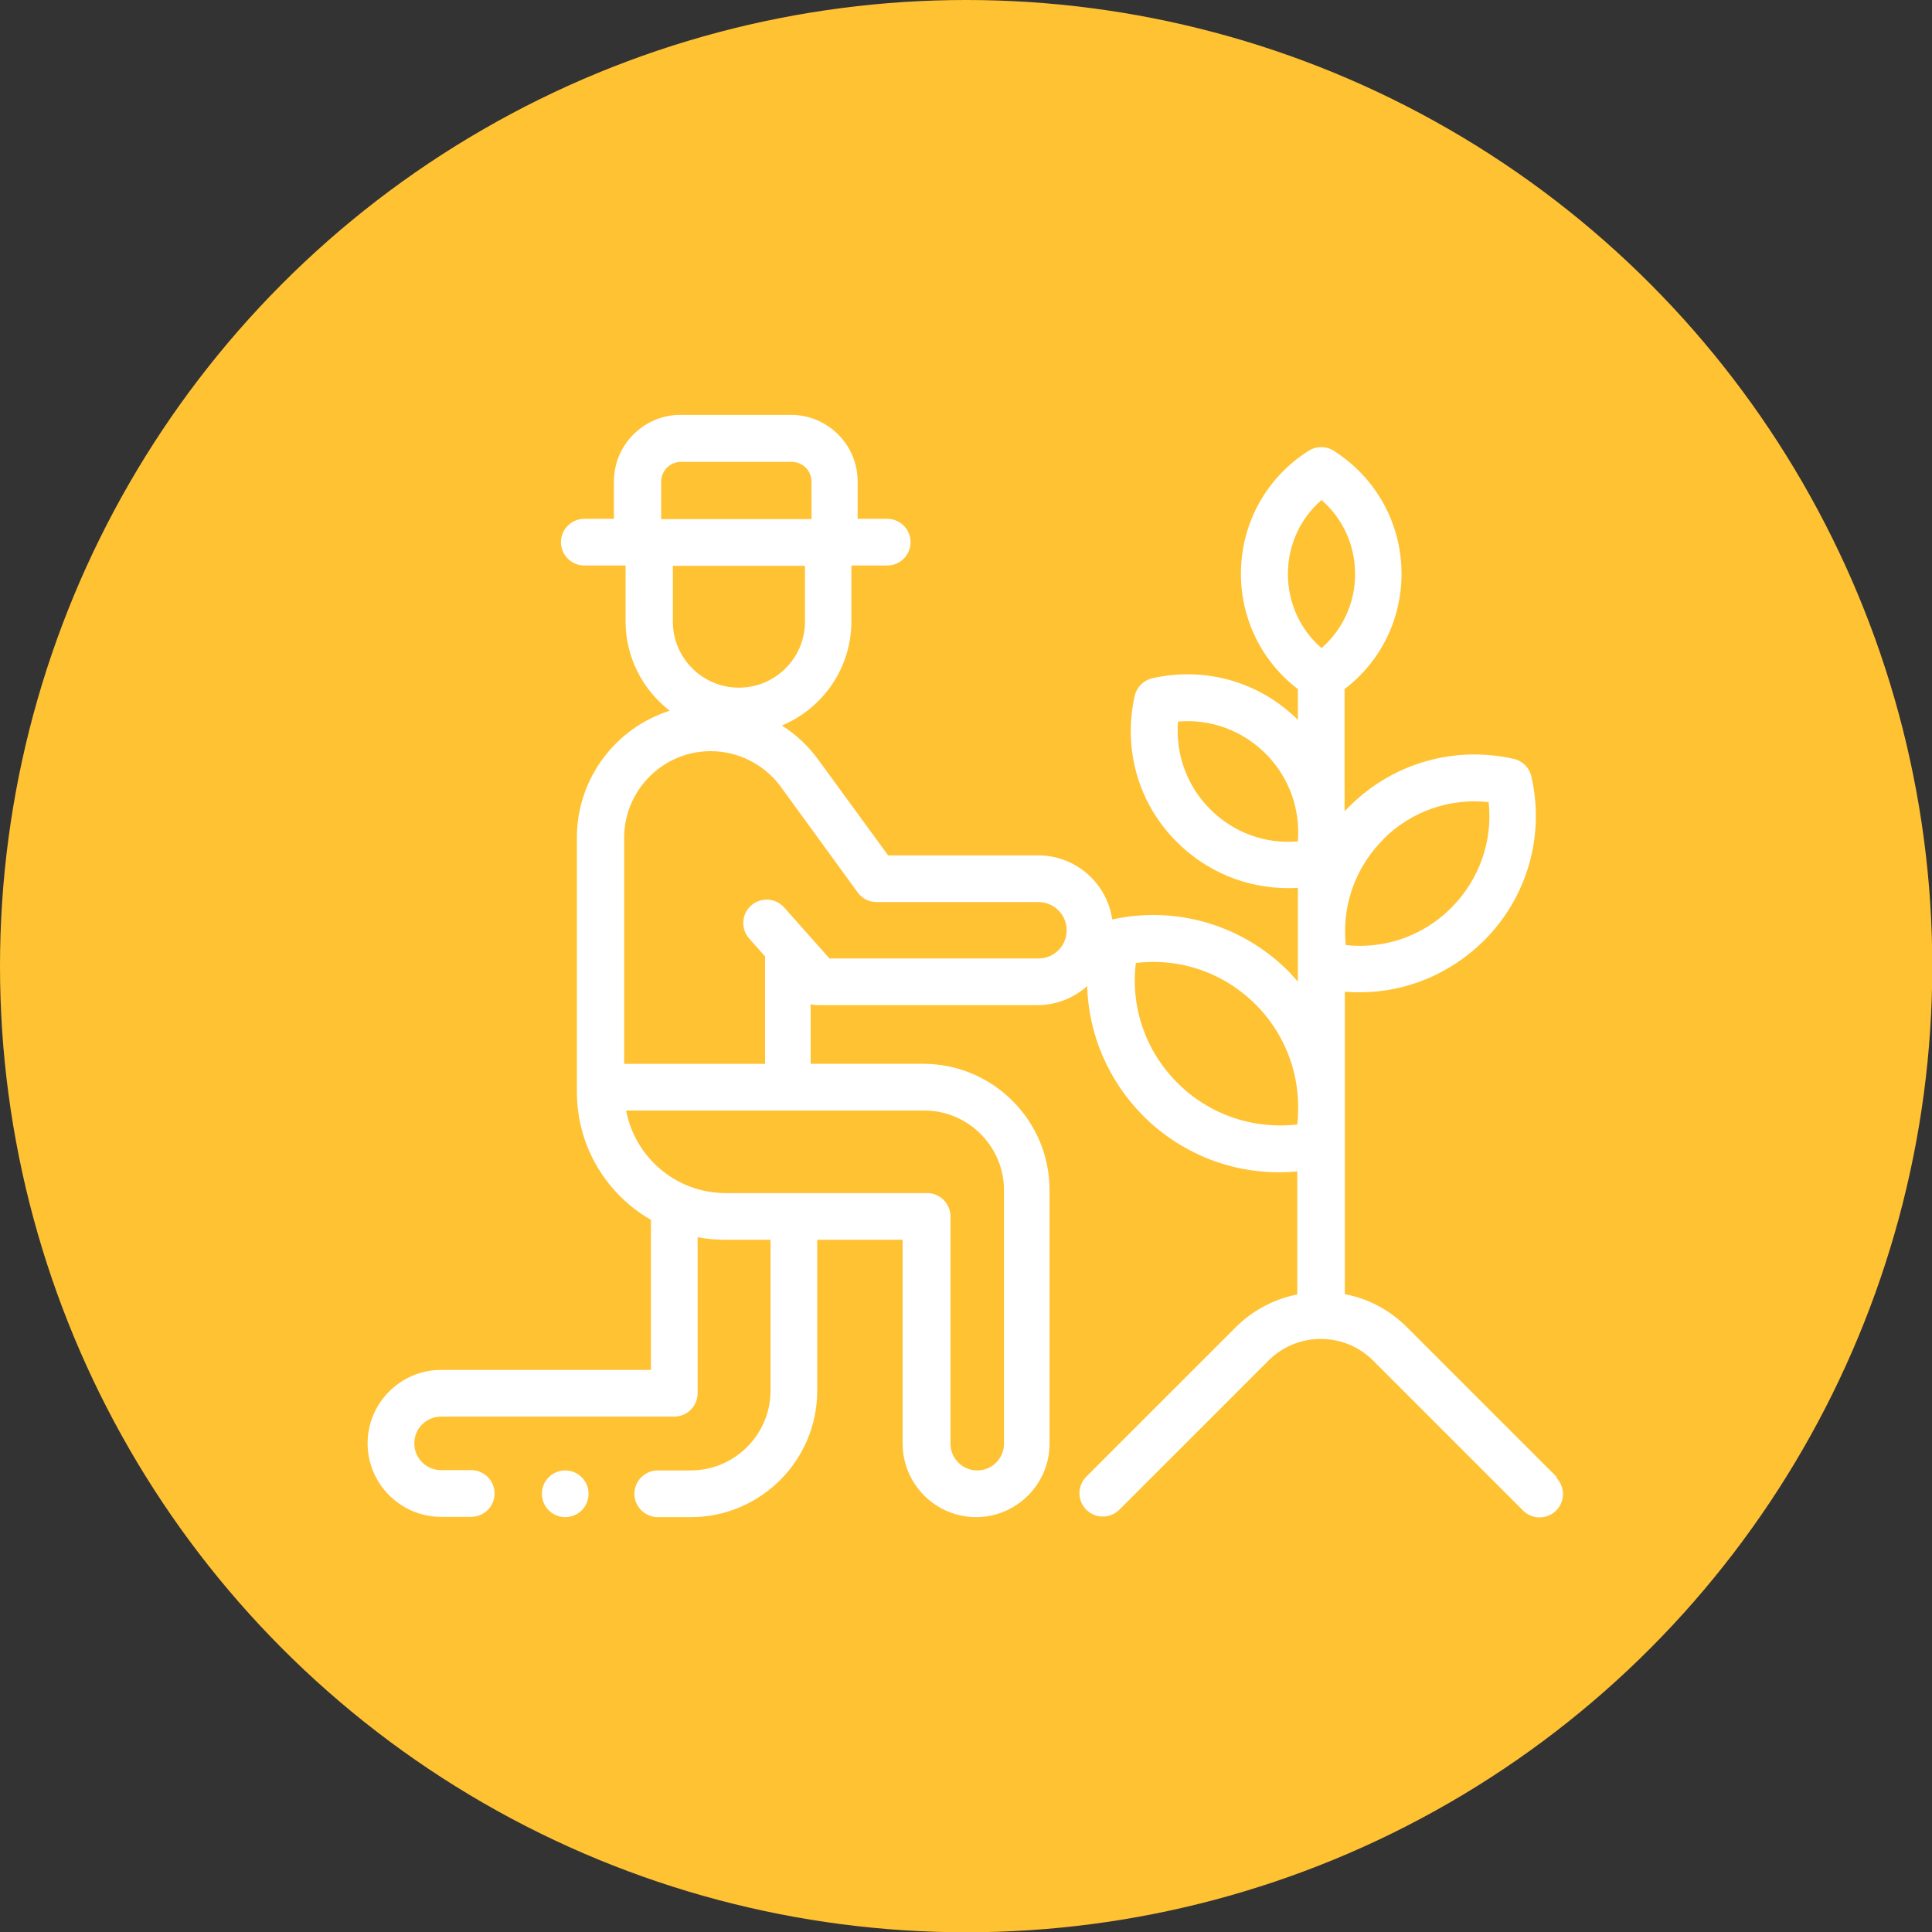
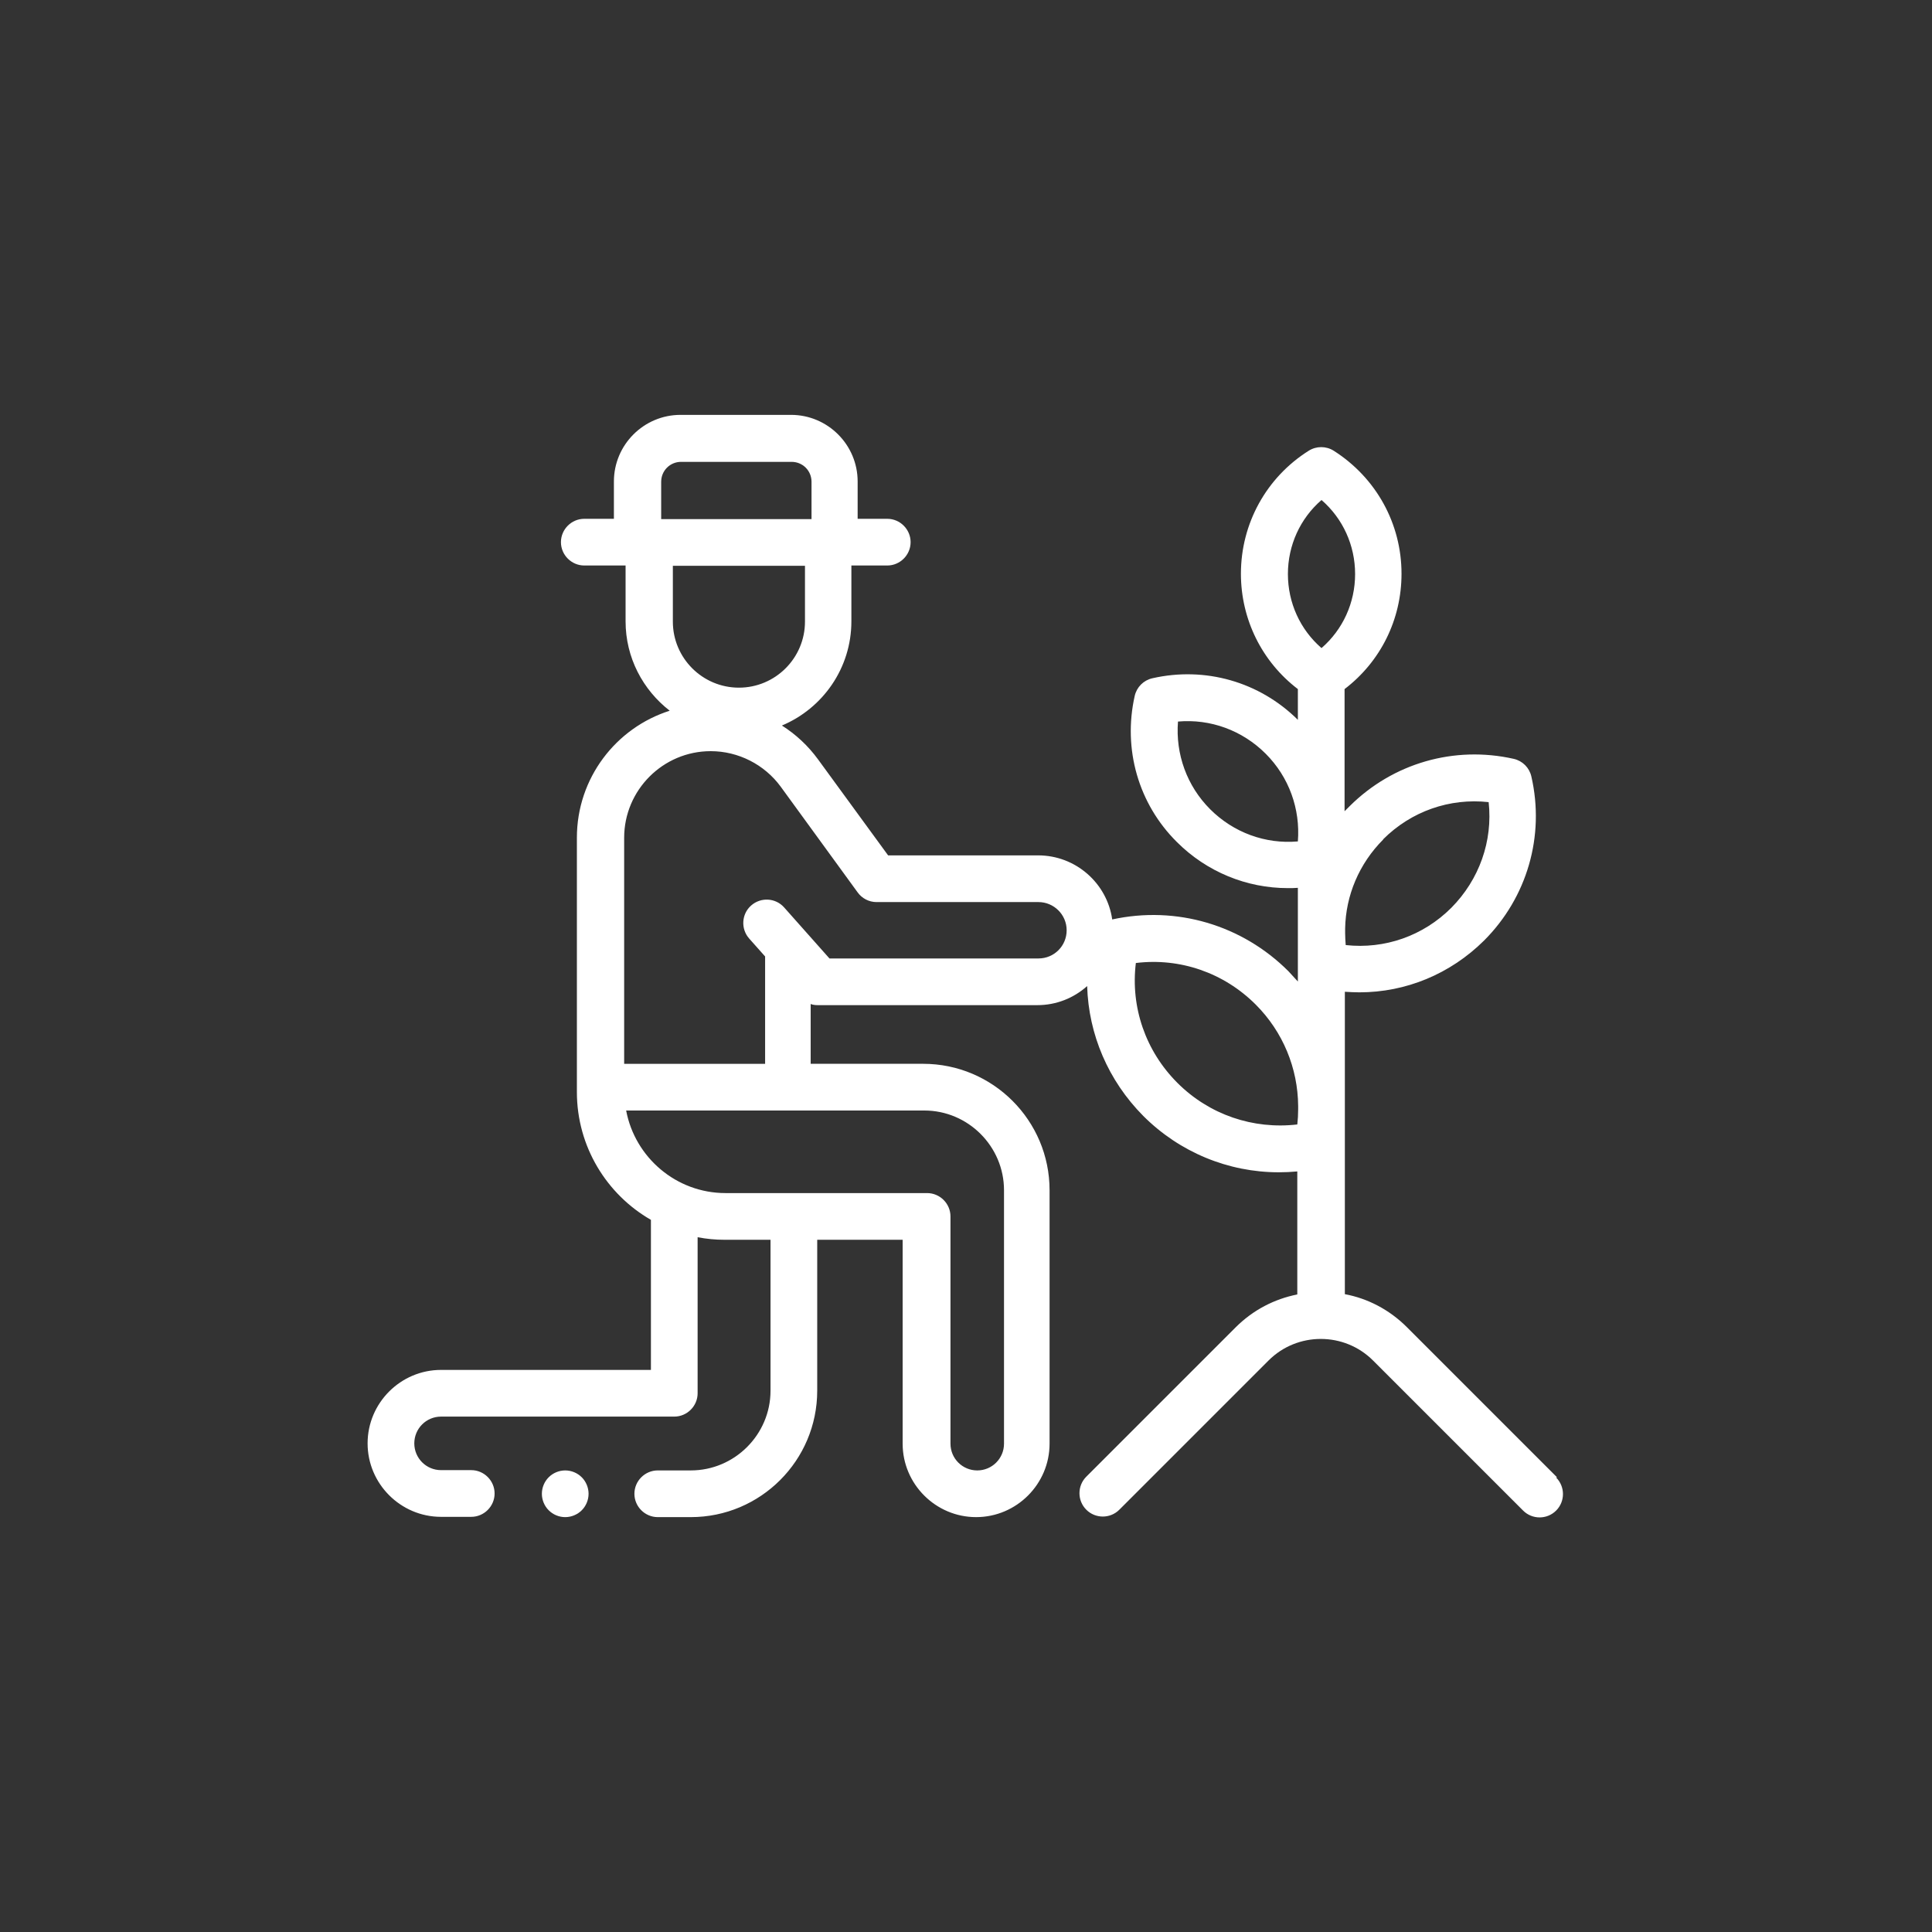
<svg xmlns="http://www.w3.org/2000/svg" id="Layer_1" data-name="Layer 1" viewBox="0 0 67.85 67.85">
  <rect x="0" y="0" width="67.85" height="67.85" fill="#333333" stroke="none" />
  <defs>
    <style>
      .cls-1 {
        fill: #ffc233;
      }

      .cls-1, .cls-2 {
        stroke-width: 0px;
      }

      .cls-2 {
        fill: #fff;
      }
    </style>
  </defs>
-   <circle class="cls-1" cx="33.93" cy="33.93" r="33.93" />
  <g>
    <path class="cls-2" d="M54.68,51.88l-5.27-5.27c-.62-.62-1.38-1.01-2.18-1.16v-10.62c.17.01.34.02.51.02,1.63,0,3.19-.64,4.38-1.82,1.51-1.51,2.14-3.67,1.66-5.76-.07-.31-.31-.55-.62-.62-2.09-.47-4.24.15-5.76,1.66-.06.06-.12.12-.18.18v-4.29c1.26-.96,2-2.44,2-4.05,0-1.76-.89-3.37-2.38-4.32-.27-.17-.61-.17-.88,0-1.49.94-2.38,2.56-2.38,4.32,0,1.6.74,3.09,2,4.05v1.08c-1.35-1.34-3.26-1.88-5.11-1.46-.31.07-.55.31-.62.62-.42,1.87.13,3.79,1.48,5.13,1.05,1.05,2.45,1.62,3.9,1.62.12,0,.23,0,.35-.01v3.29c-.11-.12-.22-.24-.33-.36-1.63-1.63-3.94-2.31-6.19-1.82-.18-1.27-1.28-2.25-2.6-2.25h-5.27l-2.46-3.37c-.35-.48-.78-.88-1.27-1.19,1.43-.6,2.44-2.01,2.44-3.66v-1.96h1.26c.45,0,.82-.37.82-.82s-.37-.82-.82-.82h-1.04v-1.31c0-1.29-1.05-2.34-2.34-2.34h-3.88c-1.29,0-2.34,1.05-2.34,2.34v1.31h-1.04c-.45,0-.82.37-.82.82s.37.82.82.82h1.45v1.96c0,1.28.61,2.41,1.55,3.14-1.89.6-3.26,2.37-3.26,4.46v8.93c0,1.92,1.05,3.6,2.6,4.49v5.27h-7.37c-1.42,0-2.58,1.16-2.58,2.58s1.16,2.58,2.58,2.58h1.06c.45,0,.82-.37.82-.82s-.37-.82-.82-.82h-1.06c-.52,0-.94-.42-.94-.94s.42-.94.94-.94h8.19c.45,0,.82-.37.82-.82v-5.48c.31.06.62.09.94.09h1.62v5.3c0,1.54-1.26,2.8-2.8,2.8h-1.16c-.45,0-.82.37-.82.82s.37.82.82.82h1.16c2.45,0,4.44-1.99,4.44-4.44v-5.3h3v7.16c0,1.42,1.16,2.58,2.58,2.58s2.58-1.16,2.58-2.58v-8.9c0-2.45-1.99-4.44-4.44-4.44h-3.95v-2.1c.08.03.16.04.25.04h7.71c.67,0,1.28-.25,1.75-.67.05,1.7.74,3.32,1.97,4.56,1.28,1.28,2.99,1.98,4.76,1.98.22,0,.43-.01.65-.03v4.32c-.8.16-1.55.54-2.17,1.16l-5.24,5.24c-.32.32-.32.84,0,1.16.32.32.84.32,1.16,0l5.24-5.24c1.01-1.01,2.66-1.01,3.67,0l5.27,5.27c.16.16.37.24.58.24s.42-.08.58-.24c.32-.32.32-.84,0-1.16ZM42.5,28.42c-.82-.82-1.22-1.94-1.13-3.08,1.14-.1,2.26.31,3.08,1.13.82.82,1.22,1.94,1.13,3.08-1.14.1-2.26-.31-3.08-1.13ZM28.27,21.83c0,1.28-1.04,2.32-2.32,2.32s-2.32-1.04-2.32-2.32v-1.96h4.64v1.96ZM23.22,18.23v-1.31c0-.39.31-.7.7-.7h3.88c.39,0,.7.31.7.7v1.31h-5.28ZM32.46,39c1.54,0,2.8,1.26,2.8,2.8v8.9c0,.52-.42.94-.94.94s-.94-.42-.94-.94v-7.98c0-.45-.37-.82-.82-.82h-7.08c-1.73,0-3.18-1.25-3.49-2.9h10.48ZM36.47,33.66h-7.34l-1.59-1.79c-.3-.34-.82-.37-1.16-.07-.34.3-.37.82-.07,1.16l.56.63v3.77h-4.95v-7.94c0-1.67,1.36-3.04,3.04-3.04.97,0,1.89.47,2.46,1.25l2.7,3.71c.15.21.4.34.66.34h5.69c.54,0,.99.44.99.99s-.44.99-.99.99ZM45.59,38.96c0,.18-.01.36-.03.53-1.55.18-3.09-.34-4.21-1.46-1.12-1.12-1.65-2.66-1.46-4.21,1.55-.19,3.09.34,4.21,1.46.96.96,1.48,2.24,1.49,3.56v.12ZM48.57,29.48c.99-.99,2.34-1.46,3.71-1.31.15,1.37-.33,2.72-1.31,3.71-.99.99-2.34,1.46-3.71,1.31-.01-.14-.02-.28-.02-.42v-.16c.02-1.16.49-2.28,1.34-3.13ZM46.41,22.76c-.75-.65-1.18-1.59-1.18-2.6s.43-1.95,1.18-2.6c.75.65,1.18,1.59,1.18,2.6s-.43,1.95-1.18,2.6Z" />
    <path class="cls-2" d="M19.85,51.64c-.22,0-.43.09-.58.24-.15.15-.24.36-.24.58s.09.43.24.58c.15.15.36.24.58.24s.43-.09.58-.24c.15-.15.24-.36.24-.58s-.09-.43-.24-.58c-.15-.15-.36-.24-.58-.24Z" />
  </g>
</svg>